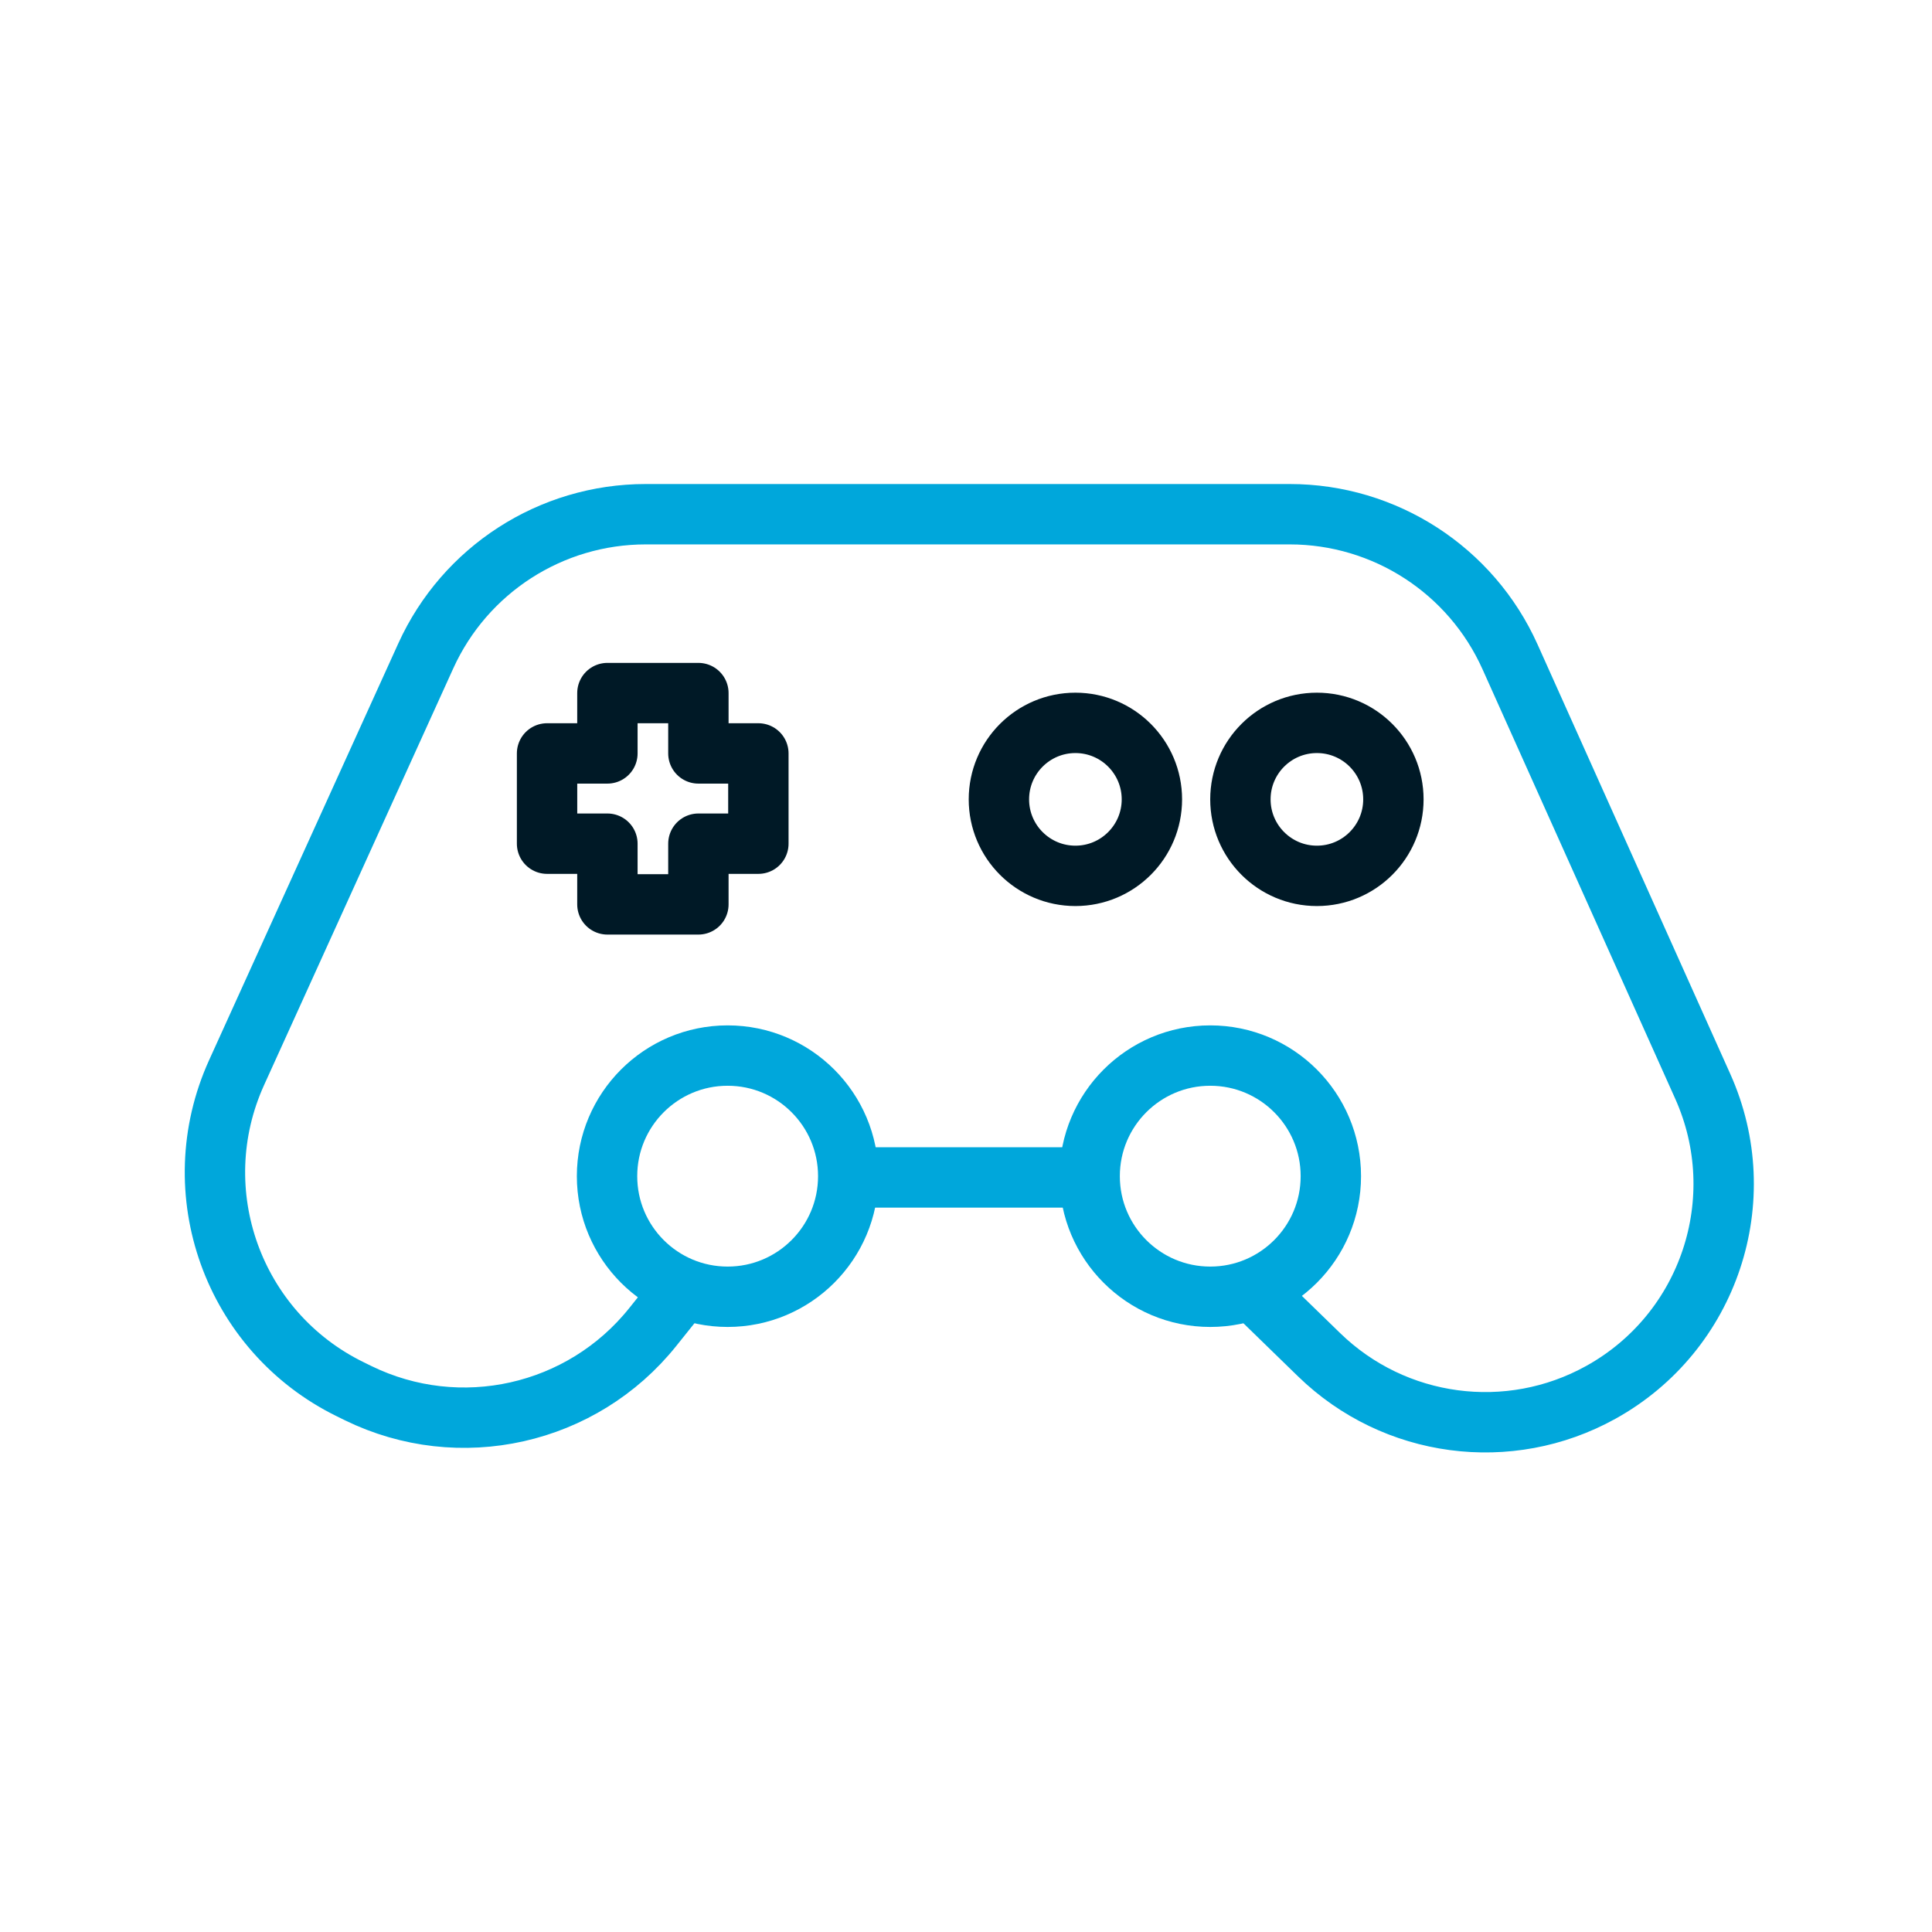
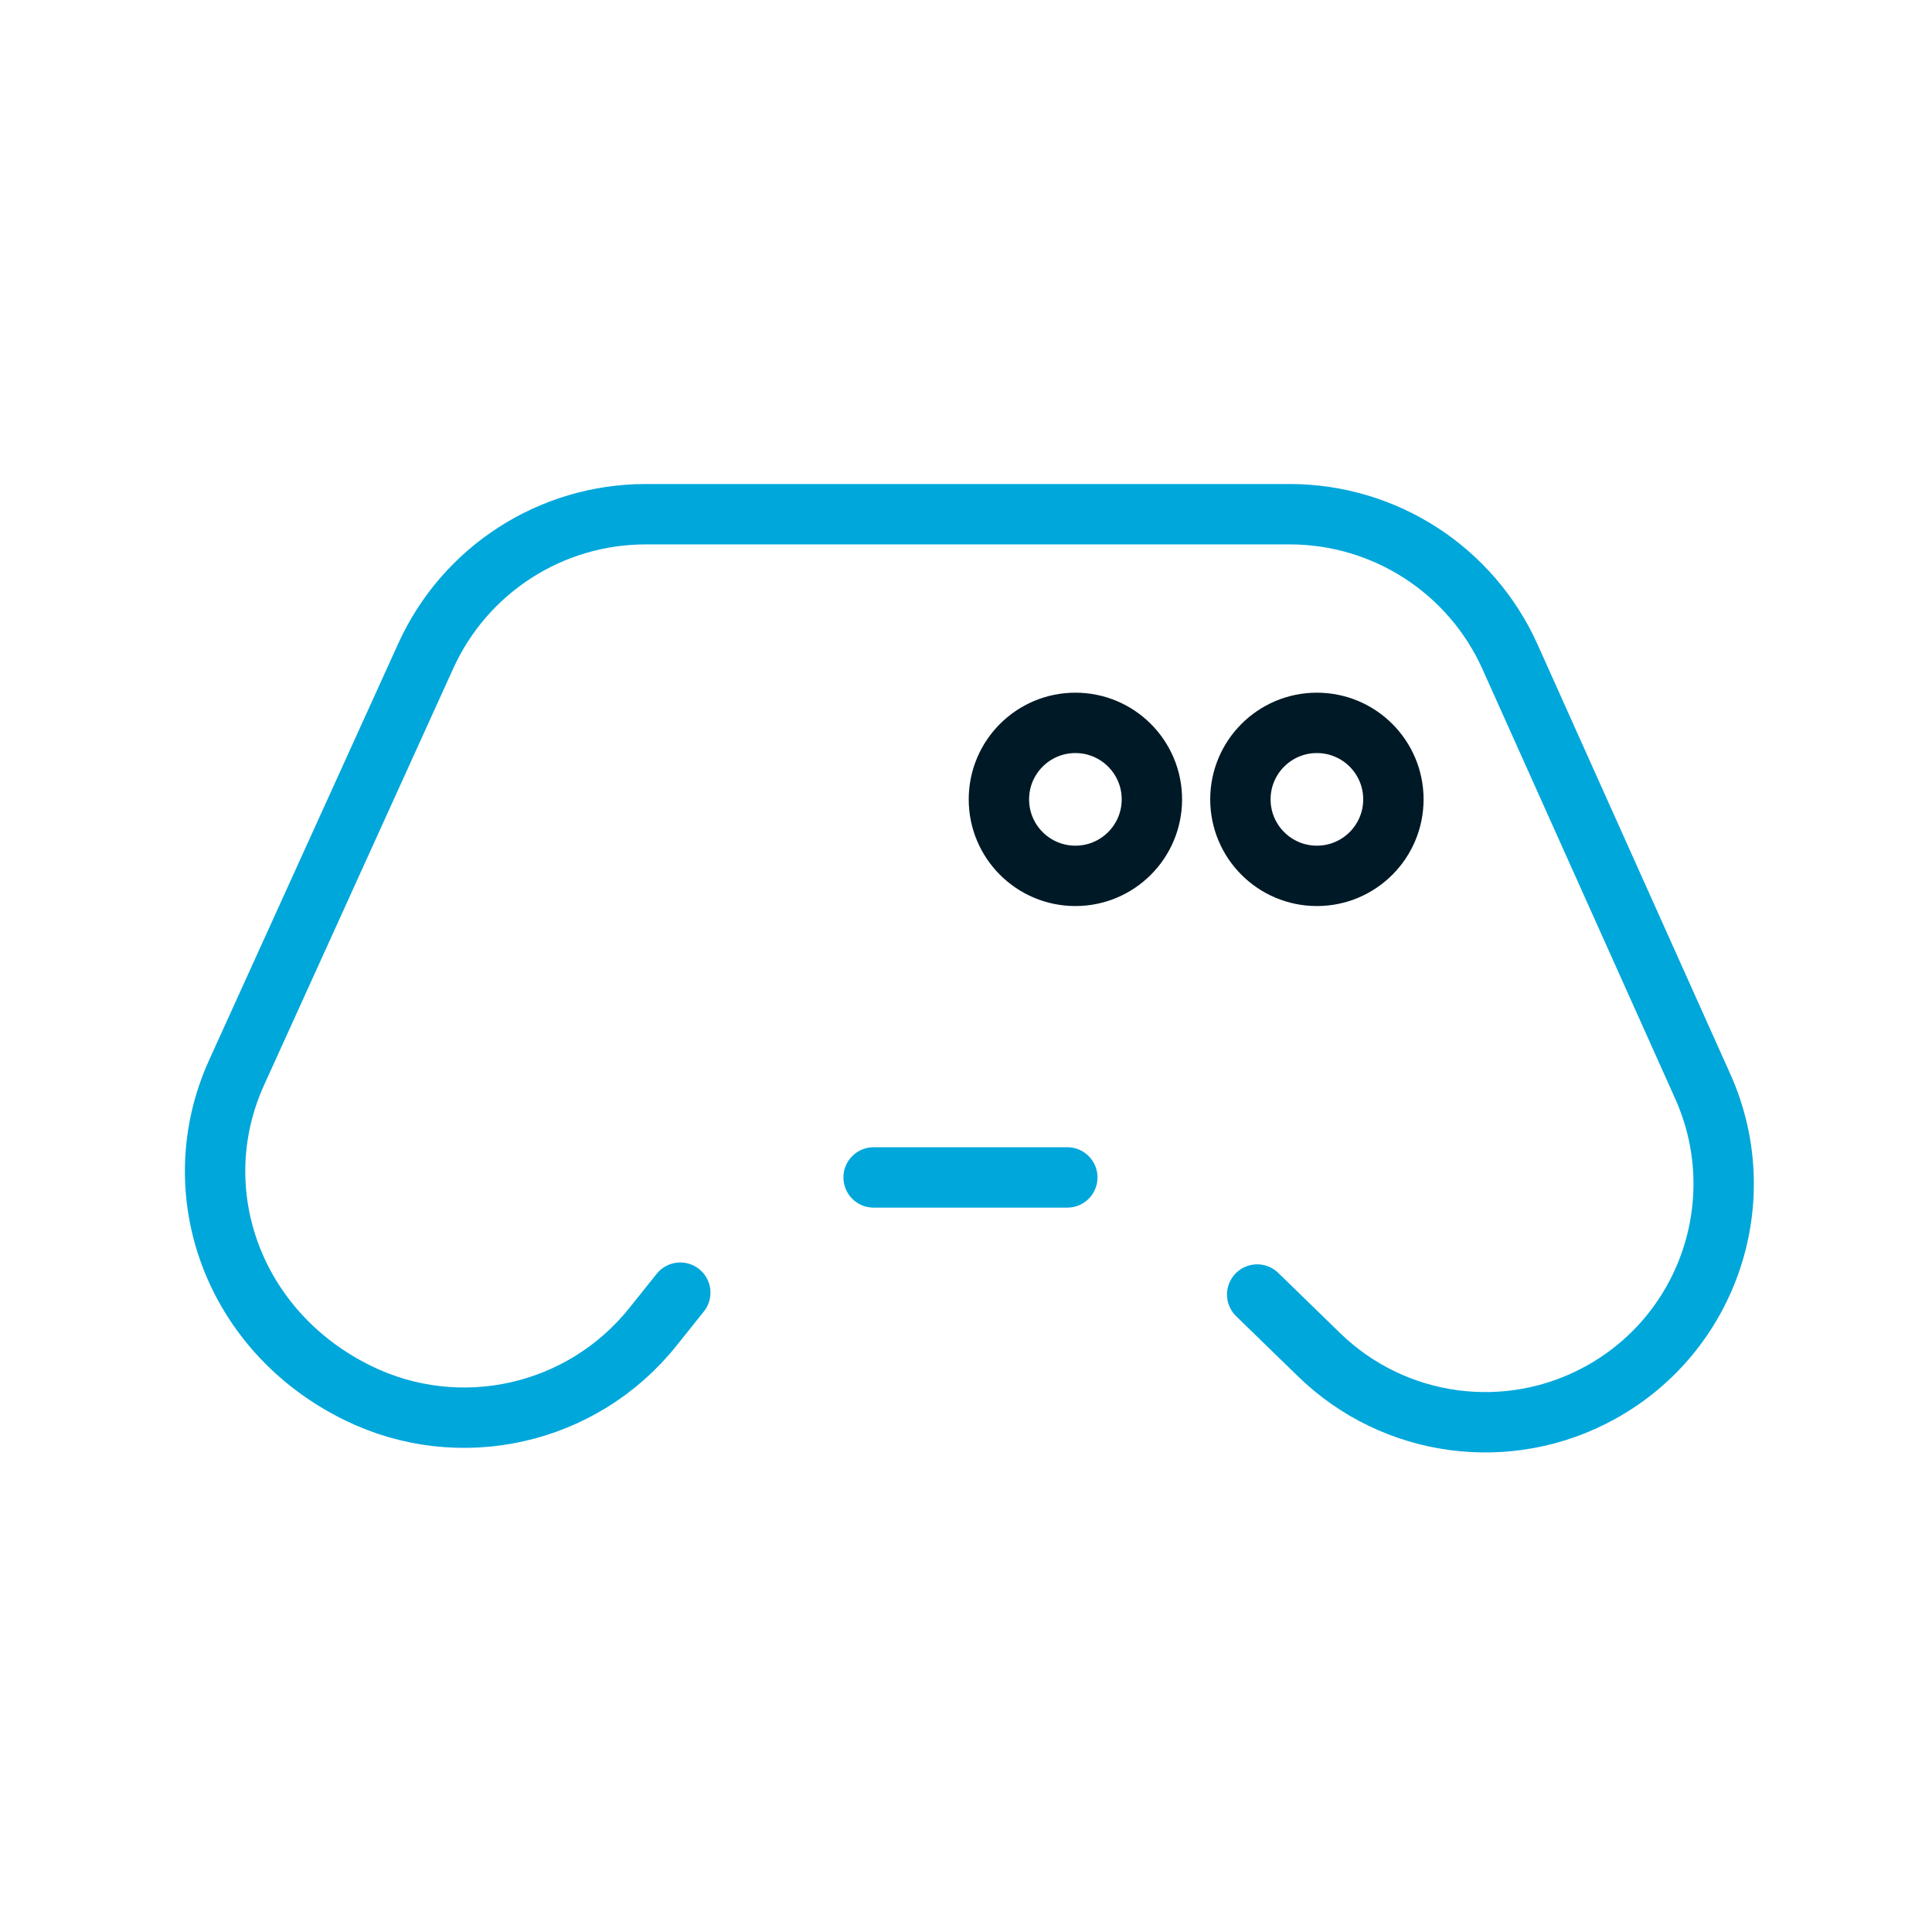
<svg xmlns="http://www.w3.org/2000/svg" width="64" height="64" viewBox="0 0 64 64" fill="none">
-   <path d="M35.356 39.004H28.939M22.535 42.821L21.623 43.96C19.283 46.885 15.225 47.795 11.86 46.148L11.606 46.023C7.718 44.121 6.048 39.471 7.838 35.53L14.105 21.727C15.403 18.869 18.251 17.034 21.39 17.034L42.723 17.034C45.874 17.034 48.732 18.884 50.022 21.759L56.406 35.987C58.085 39.73 56.617 44.136 53.029 46.124V46.124C49.985 47.812 46.195 47.306 43.699 44.88L41.646 42.883" stroke="#00A7DB" stroke-width="2" stroke-linecap="round" stroke-linejoin="round" />
-   <circle cx="40.091" cy="38.962" r="3.995" stroke="#00A7DB" stroke-width="2" />
-   <circle cx="24.104" cy="38.962" r="3.995" stroke="#00A7DB" stroke-width="2" />
+   <path d="M35.356 39.004H28.939M22.535 42.821L21.623 43.96C19.283 46.885 15.225 47.795 11.86 46.148C7.718 44.121 6.048 39.471 7.838 35.53L14.105 21.727C15.403 18.869 18.251 17.034 21.39 17.034L42.723 17.034C45.874 17.034 48.732 18.884 50.022 21.759L56.406 35.987C58.085 39.73 56.617 44.136 53.029 46.124V46.124C49.985 47.812 46.195 47.306 43.699 44.88L41.646 42.883" stroke="#00A7DB" stroke-width="2" stroke-linecap="round" stroke-linejoin="round" />
  <circle cx="35.624" cy="26.48" r="2.534" stroke="#001926" stroke-width="2" />
  <circle cx="43.624" cy="26.48" r="2.534" stroke="#001926" stroke-width="2" />
-   <path d="M23.135 22.959H20.121V24.958H18.122V27.948H20.121V29.959H23.135V27.948L25.122 27.948V24.958H23.135V22.959Z" stroke="#001926" stroke-width="2" stroke-linejoin="round" />
</svg>